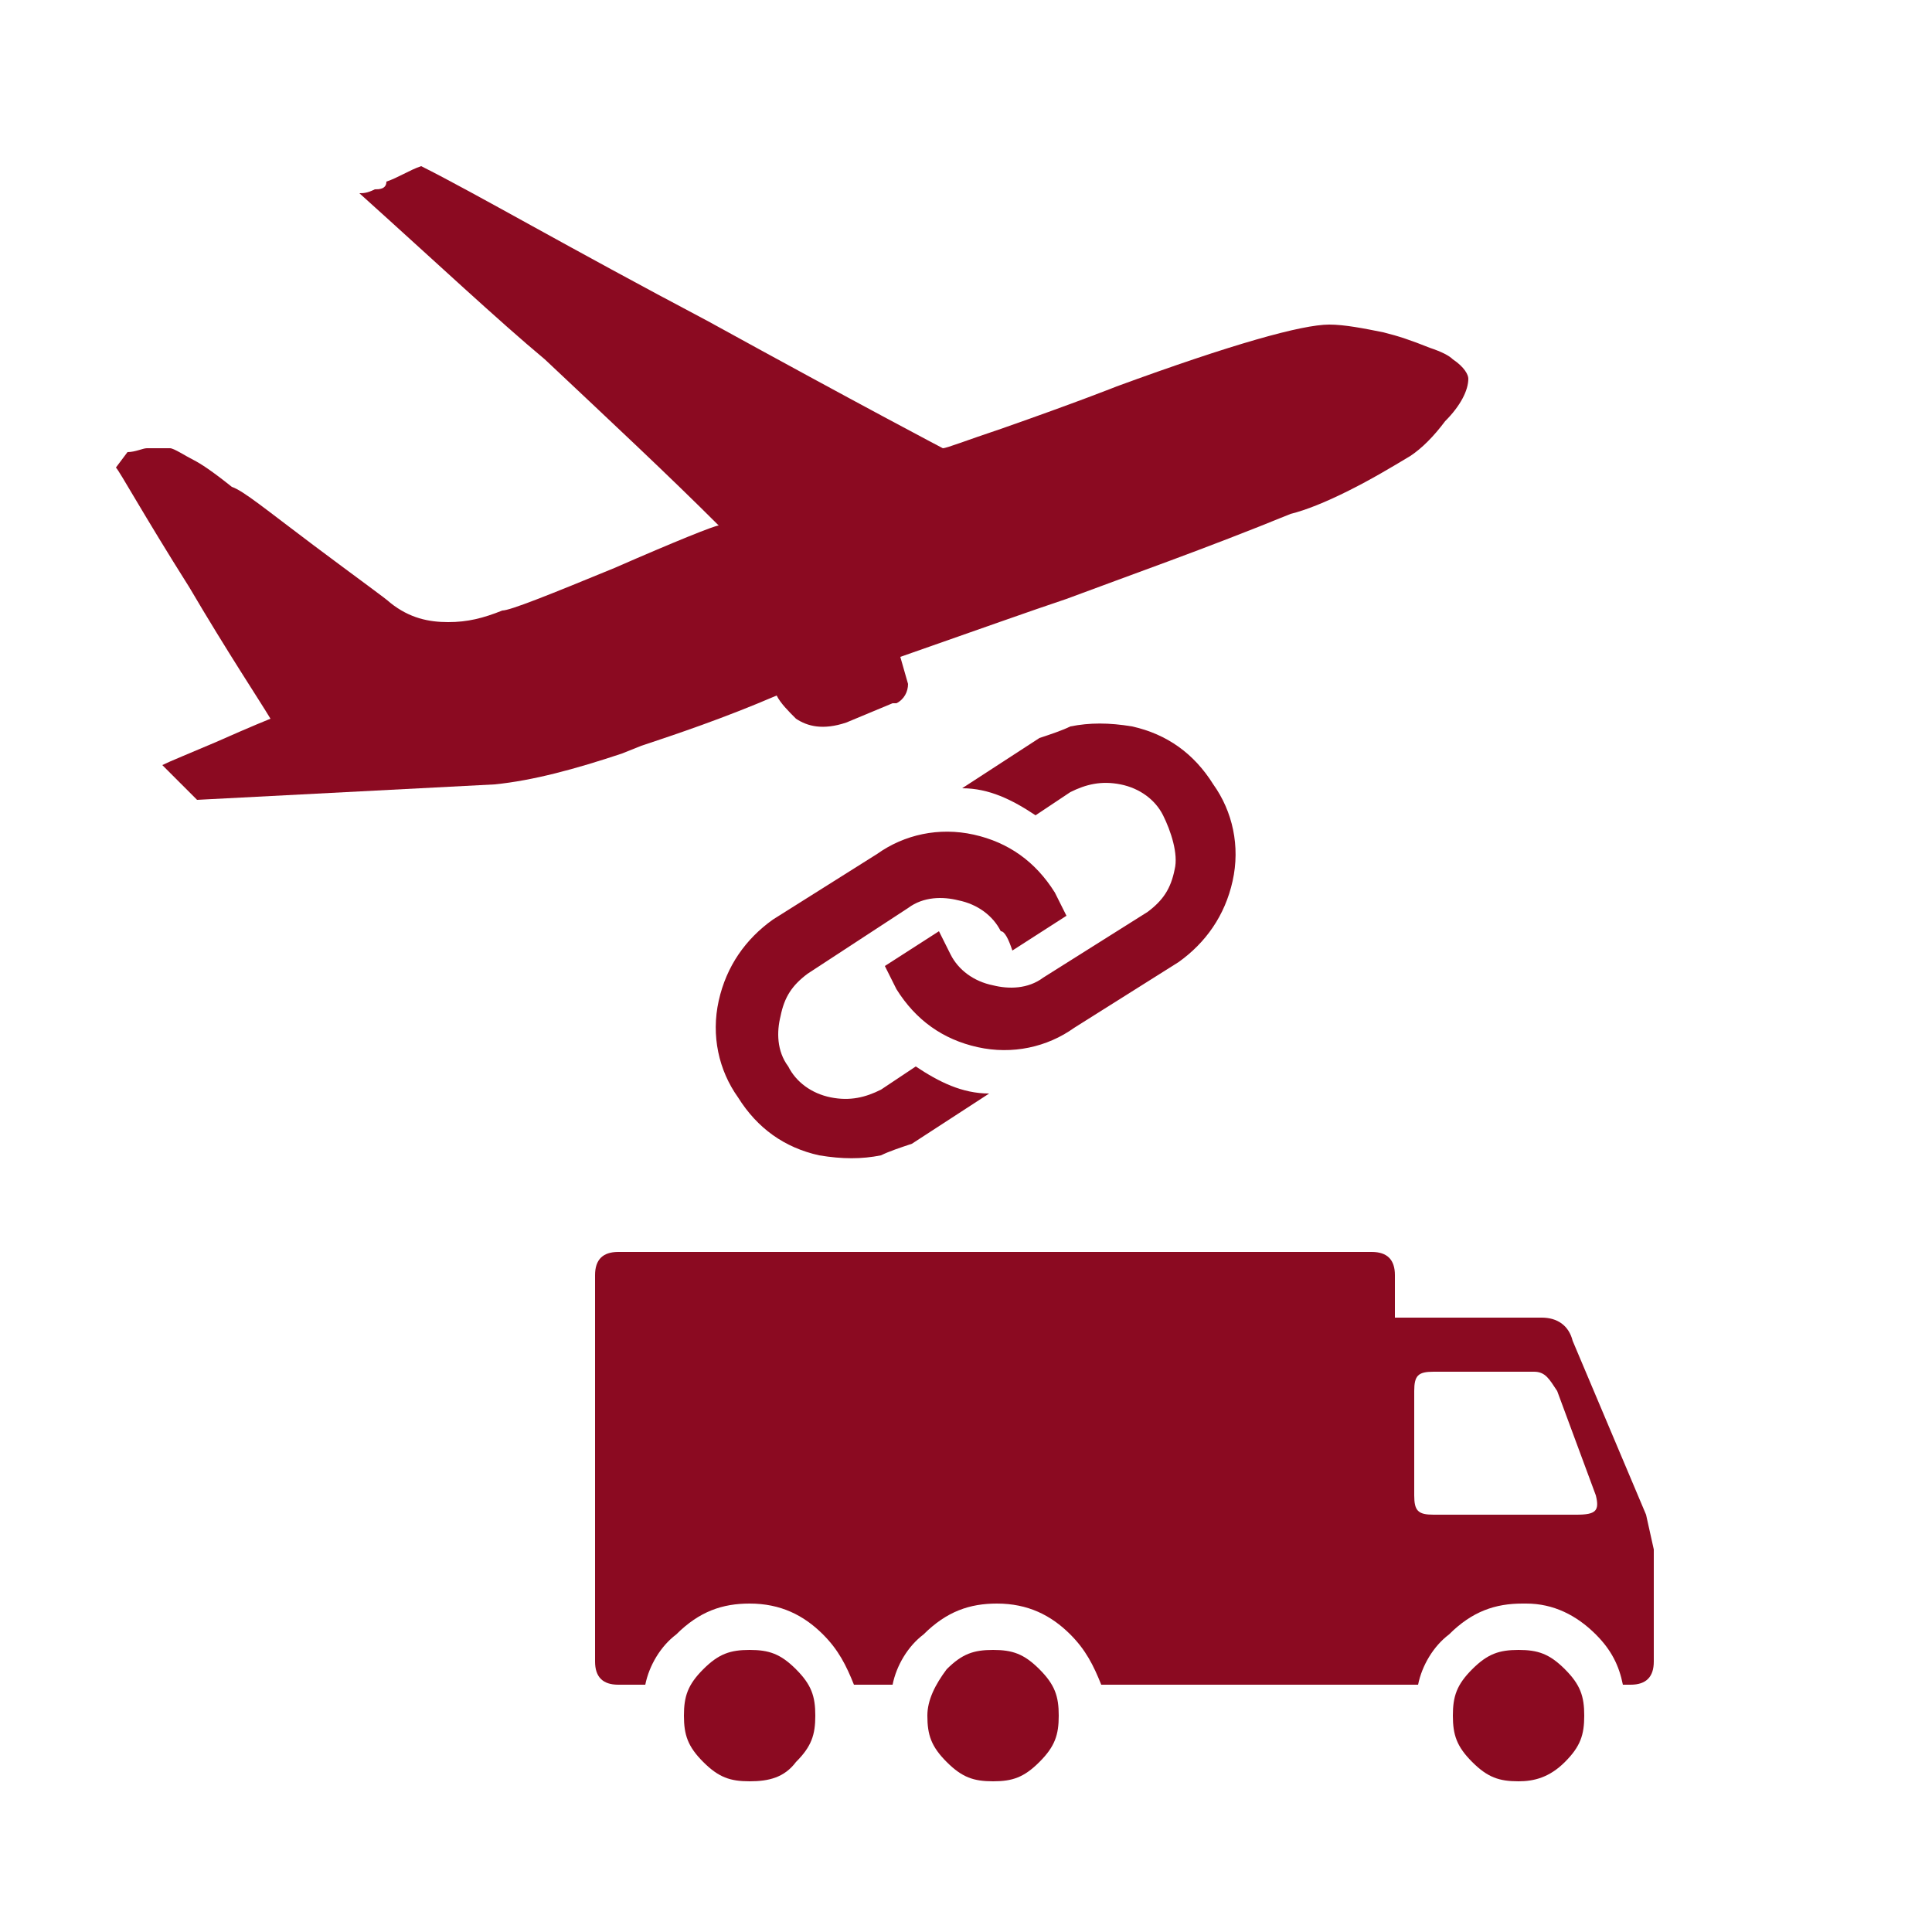
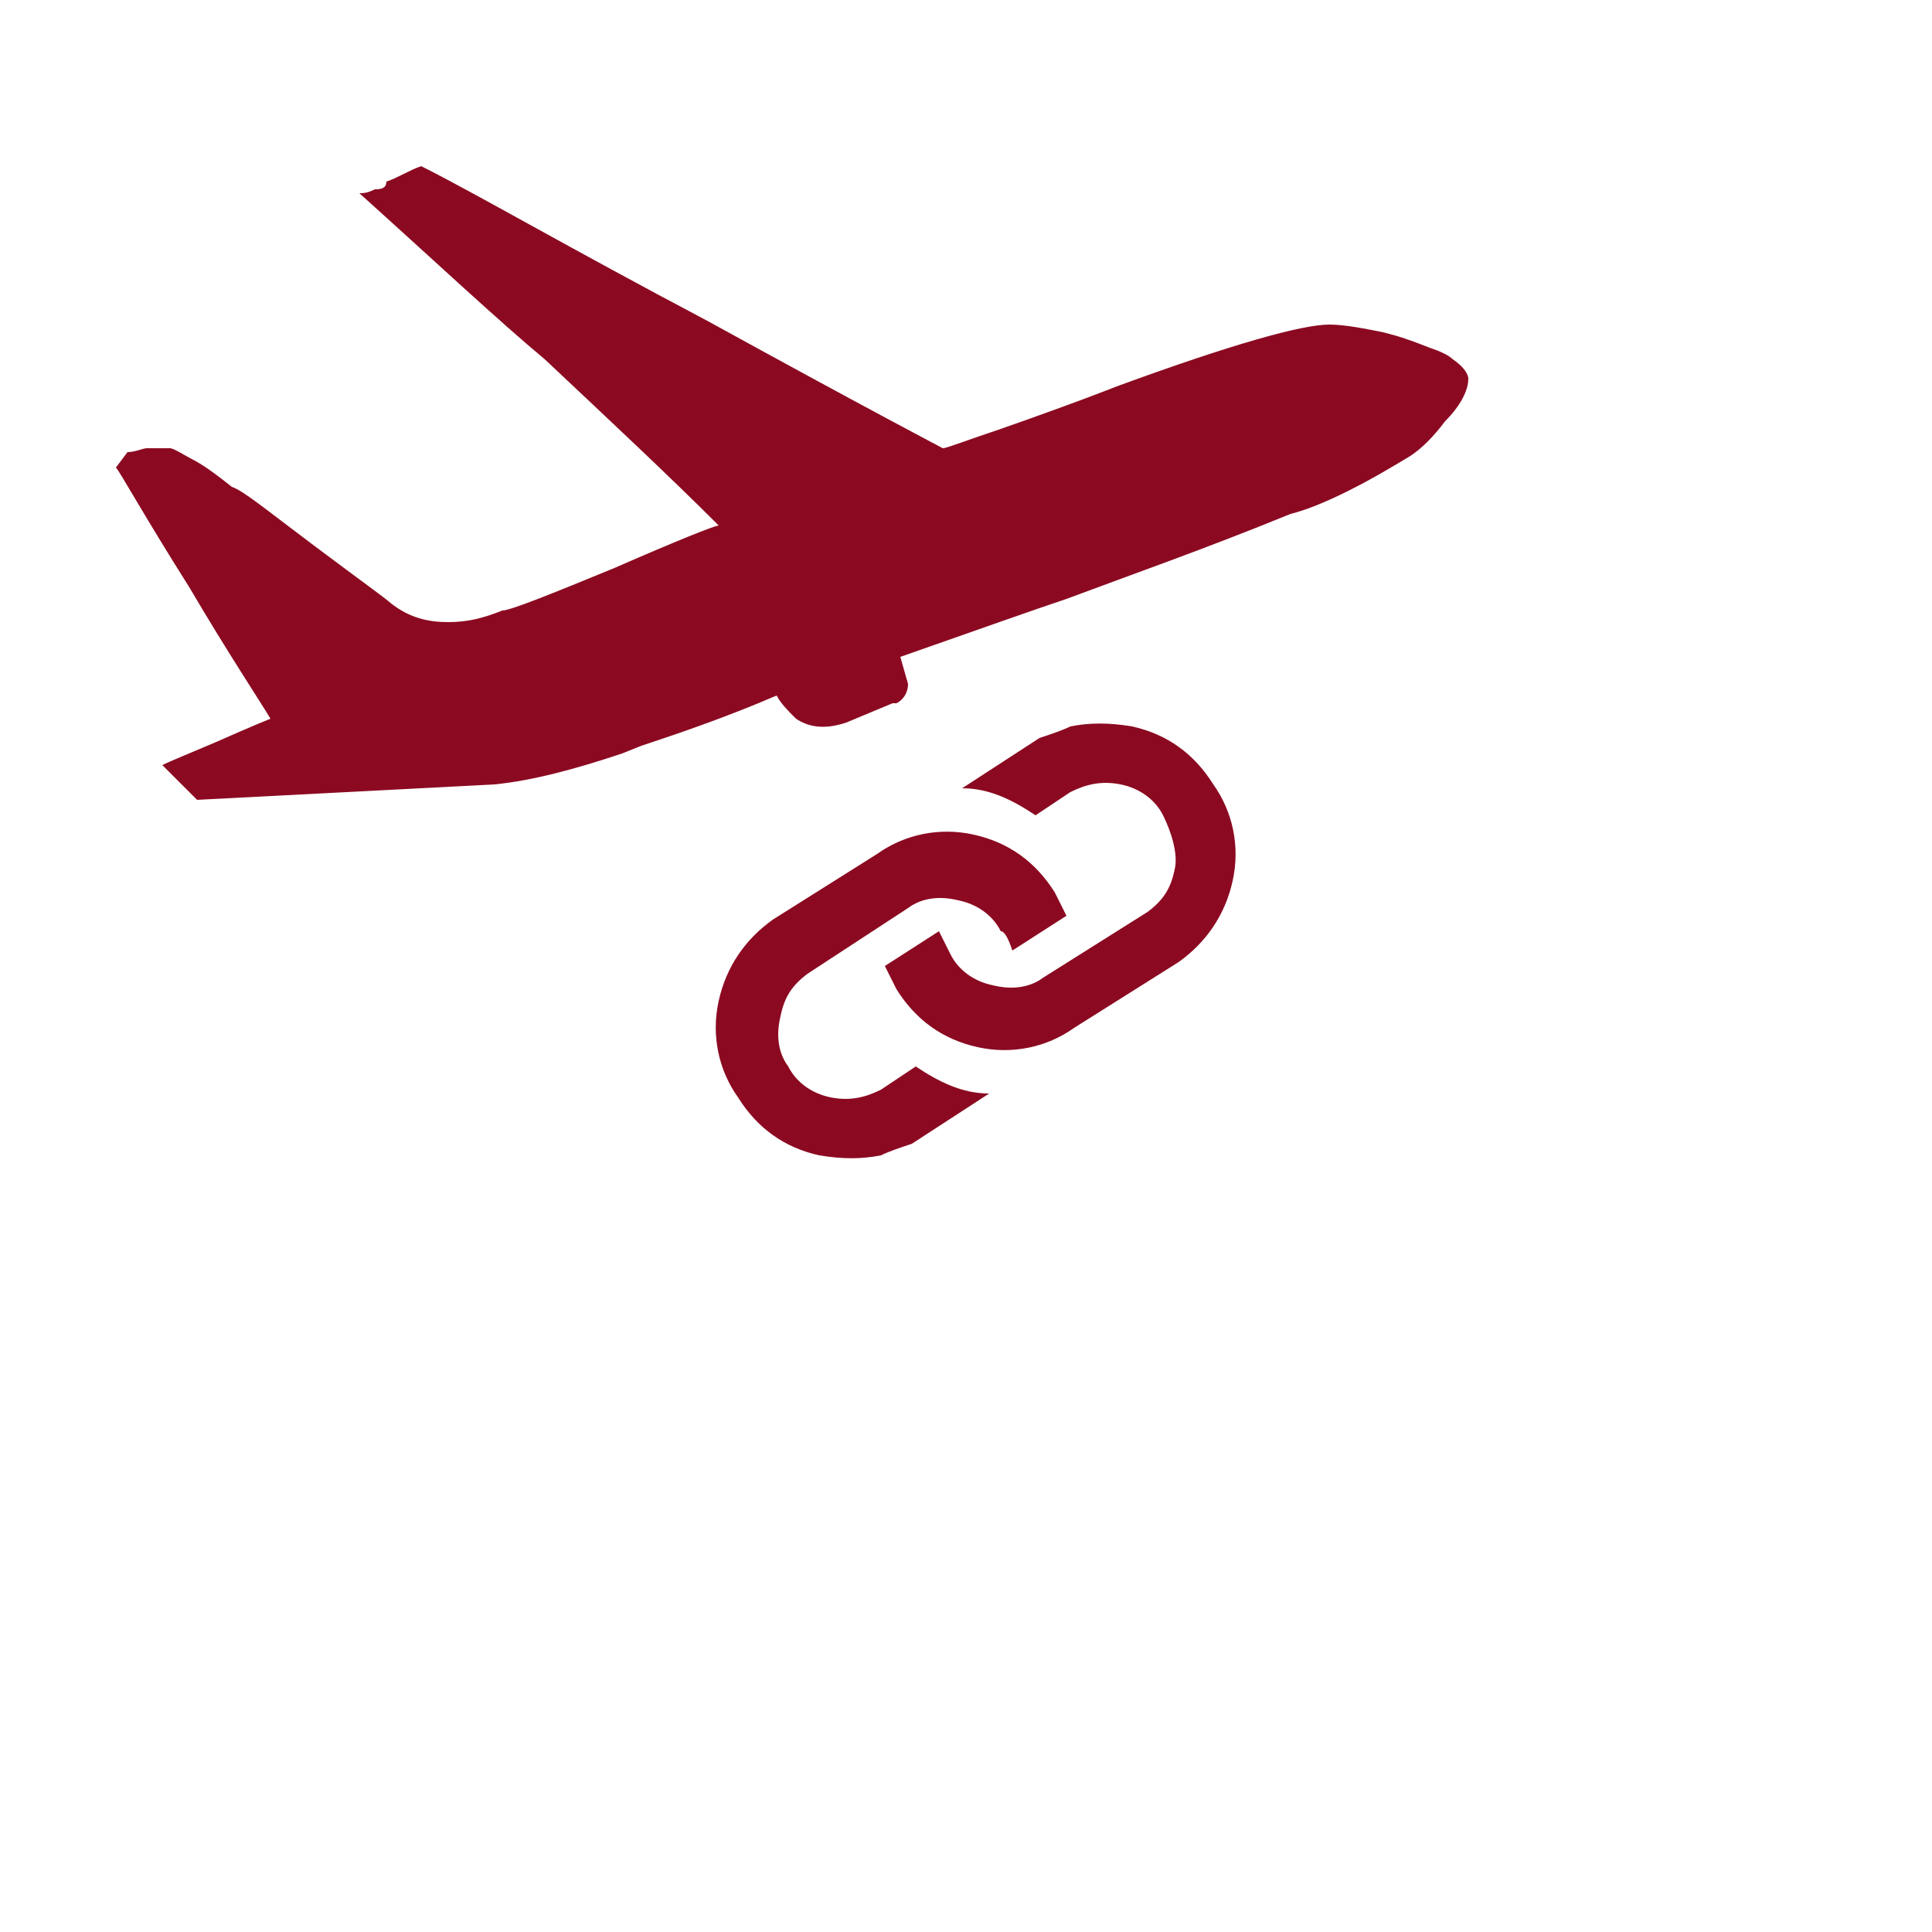
<svg xmlns="http://www.w3.org/2000/svg" version="1.1" id="Layer_1" x="0px" y="0px" viewBox="0 0 50 50" style="enable-background:new 0 0 50 50;" xml:space="preserve">
  <style type="text/css">
	.st0{fill:#8b0a21;}
</style>
  <g id="FistClassDeliver-Design-Elements">
    <g id="Icons" transform="translate(-2104, -4017)">
      <g id="Wizard-Icons" transform="translate(1683, 3879)">
        <g id="icon-product-road" transform="translate(418, 130)">
-           <path id="Mask" class="st0" d="M27,52.4c0,0.5,0.1,0.8,0.5,1.2c0.4,0.4,0.7,0.5,1.2,0.5c0.5,0,0.8-0.1,1.2-0.5      c0.4-0.4,0.5-0.7,0.5-1.2c0-0.5-0.1-0.8-0.5-1.2c-0.4-0.4-0.7-0.5-1.2-0.5c-0.5,0-0.8,0.1-1.2,0.5C27.2,51.6,27,52,27,52.4      L27,52.4z M23.6,53.6c0.4-0.4,0.5-0.7,0.5-1.2c0-0.5-0.1-0.8-0.5-1.2s-0.7-0.5-1.2-0.5s-0.8,0.1-1.2,0.5s-0.5,0.7-0.5,1.2      c0,0.5,0.1,0.8,0.5,1.2s0.7,0.5,1.2,0.5S23.3,54,23.6,53.6L23.6,53.6z M43.5,53.6c0.4-0.4,0.5-0.7,0.5-1.2      c0-0.5-0.1-0.8-0.5-1.2c-0.4-0.4-0.7-0.5-1.2-0.5s-0.8,0.1-1.2,0.5c-0.4,0.4-0.5,0.7-0.5,1.2c0,0.5,0.1,0.8,0.5,1.2      c0.4,0.4,0.7,0.5,1.2,0.5C42.7,54.1,43.1,54,43.5,53.6L43.5,53.6z M43.7,42.7c-0.1-0.4-0.4-0.6-0.8-0.6h-3.8V41      c0-0.4-0.2-0.6-0.6-0.6h-3.3h-6.8H19c-0.4,0-0.6,0.2-0.6,0.6v10c0,0.4,0.2,0.6,0.6,0.6h0.7c0.1-0.5,0.4-1,0.8-1.3      c0.6-0.6,1.2-0.8,1.9-0.8c0.8,0,1.4,0.3,1.9,0.8c0.4,0.4,0.6,0.8,0.8,1.3h1c0.1-0.5,0.4-1,0.8-1.3c0.6-0.6,1.2-0.8,1.9-0.8      c0.8,0,1.4,0.3,1.9,0.8c0.4,0.4,0.6,0.8,0.8,1.3h8.2l0,0c0.1-0.5,0.4-1,0.8-1.3c0.6-0.6,1.2-0.8,1.9-0.8h0.1l0,0l0,0      c0.7,0,1.3,0.3,1.8,0.8c0.4,0.4,0.6,0.8,0.7,1.3H45h0.2c0.4,0,0.6-0.2,0.6-0.6v-2.9l-0.2-0.9L43.7,42.7L43.7,42.7z M42.7,43.5      c0.3,0,0.4,0.2,0.6,0.5l1,2.7c0.1,0.4,0,0.5-0.5,0.5h-3.7c-0.4,0-0.5-0.1-0.5-0.5V44c0-0.4,0.1-0.5,0.5-0.5H42.7L42.7,43.5z" />
-         </g>
+           </g>
      </g>
    </g>
  </g>
  <g id="FistClassDeliver-Design-Elements_1_">
    <g id="Icons_1_" transform="translate(-1942, -4019)">
      <g id="Wizard-Icons_1_" transform="translate(1683, 3879)">
        <g id="icon-product-air" transform="translate(258, 132)">
          <path id="Mask_1_" class="st0" d="M10.7,12.9c-0.2,0.1-0.3,0.1-0.4,0.1c2,1.8,3.6,3.3,4.8,4.3c1.7,1.6,3.2,3,4.5,4.3l0,0      c-0.1,0-1.1,0.4-2.7,1.1c-1.7,0.7-2.7,1.1-2.9,1.1c-0.5,0.2-0.9,0.3-1.4,0.3c-0.5,0-1-0.1-1.5-0.5c-0.1-0.1-0.8-0.6-2-1.5      c-1.2-0.9-1.8-1.4-2.1-1.5c-0.5-0.4-0.8-0.6-1-0.7c-0.2-0.1-0.5-0.3-0.6-0.3c-0.2,0-0.5,0-0.6,0c-0.1,0-0.3,0.1-0.5,0.1L4,20.1      c0.1,0.1,0.7,1.2,1.9,3.1c1,1.7,1.8,2.9,2.1,3.4c0,0-0.5,0.2-1.4,0.6c-0.7,0.3-1.2,0.5-1.4,0.6l0.9,0.9l7.7-0.4      c1-0.1,2.1-0.4,3.3-0.8l0.5-0.2c0.9-0.3,2.1-0.7,3.5-1.3c0.1,0.2,0.3,0.4,0.5,0.6c0.3,0.2,0.7,0.3,1.3,0.1l1.2-0.5      c0,0,0,0,0.1,0c0.2-0.1,0.3-0.3,0.3-0.5l-0.2-0.7c2-0.7,3.4-1.2,4.3-1.5c1.6-0.6,3.6-1.3,5.8-2.2c0.4-0.1,0.9-0.3,1.5-0.6      c0.6-0.3,1.1-0.6,1.6-0.9c0.3-0.2,0.6-0.5,0.9-0.9c0.4-0.4,0.6-0.8,0.6-1.1c0-0.1-0.1-0.3-0.4-0.5c-0.1-0.1-0.3-0.2-0.6-0.3      c-0.5-0.2-0.8-0.3-1.2-0.4c-0.5-0.1-1-0.2-1.4-0.2c-0.7,0-2.5,0.5-5.5,1.6c0,0-1,0.4-3,1.1c-0.9,0.3-1.4,0.5-1.5,0.5      c0,0-2.1-1.1-6.1-3.3c-3.6-1.9-6-3.3-7.4-4c-0.3,0.1-0.6,0.3-0.9,0.4C11,12.9,10.8,12.9,10.7,12.9L10.7,12.9z" />
        </g>
      </g>
    </g>
  </g>
  <g id="FistClassDeliver-Design-Elements_2_">
    <g id="Icons_2_" transform="translate(-1958, -2239)">
      <g id="icons-solutions" transform="translate(1683, 2178)">
        <g id="icon-solutions-integrated" transform="translate(270, 57)">
          <path id="Shape" class="st0" d="M31.2,28.6l1.4-0.9c-0.1-0.2-0.2-0.4-0.3-0.6c-0.5-0.8-1.2-1.3-2.1-1.5c-0.9-0.2-1.8,0-2.5,0.5      l0,0l-2.7,1.7c-0.7,0.5-1.2,1.2-1.4,2.1c-0.2,0.9,0,1.8,0.5,2.5c0.5,0.8,1.2,1.3,2.1,1.5c0.6,0.1,1.1,0.1,1.6,0      c0.2-0.1,0.5-0.2,0.8-0.3l2-1.3c-0.7,0-1.3-0.3-1.9-0.7l-0.9,0.6c-0.4,0.2-0.8,0.3-1.3,0.2c-0.5-0.1-0.9-0.4-1.1-0.8      c-0.3-0.4-0.3-0.9-0.2-1.3c0.1-0.5,0.3-0.8,0.7-1.1l2.6-1.7l0,0c0.4-0.3,0.9-0.3,1.3-0.2c0.5,0.1,0.9,0.4,1.1,0.8      C31,28.1,31.1,28.3,31.2,28.6L31.2,28.6z M35.4,26.5c-0.1,0.5-0.3,0.8-0.7,1.1L32,29.3l0,0c-0.4,0.3-0.9,0.3-1.3,0.2      c-0.5-0.1-0.9-0.4-1.1-0.8c-0.1-0.2-0.2-0.4-0.3-0.6l-1.4,0.9c0.1,0.2,0.2,0.4,0.3,0.6c0.5,0.8,1.2,1.3,2.1,1.5      c0.9,0.2,1.8,0,2.5-0.5l0,0l2.7-1.7c0.7-0.5,1.2-1.2,1.4-2.1c0.2-0.9,0-1.8-0.5-2.5c-0.5-0.8-1.2-1.3-2.1-1.5      c-0.6-0.1-1.1-0.1-1.6,0c-0.2,0.1-0.5,0.2-0.8,0.3l-2,1.3c0.7,0,1.3,0.3,1.9,0.7l0.9-0.6c0.4-0.2,0.8-0.3,1.3-0.2      c0.5,0.1,0.9,0.4,1.1,0.8S35.5,26.1,35.4,26.5L35.4,26.5z" />
        </g>
      </g>
    </g>
  </g>
</svg>